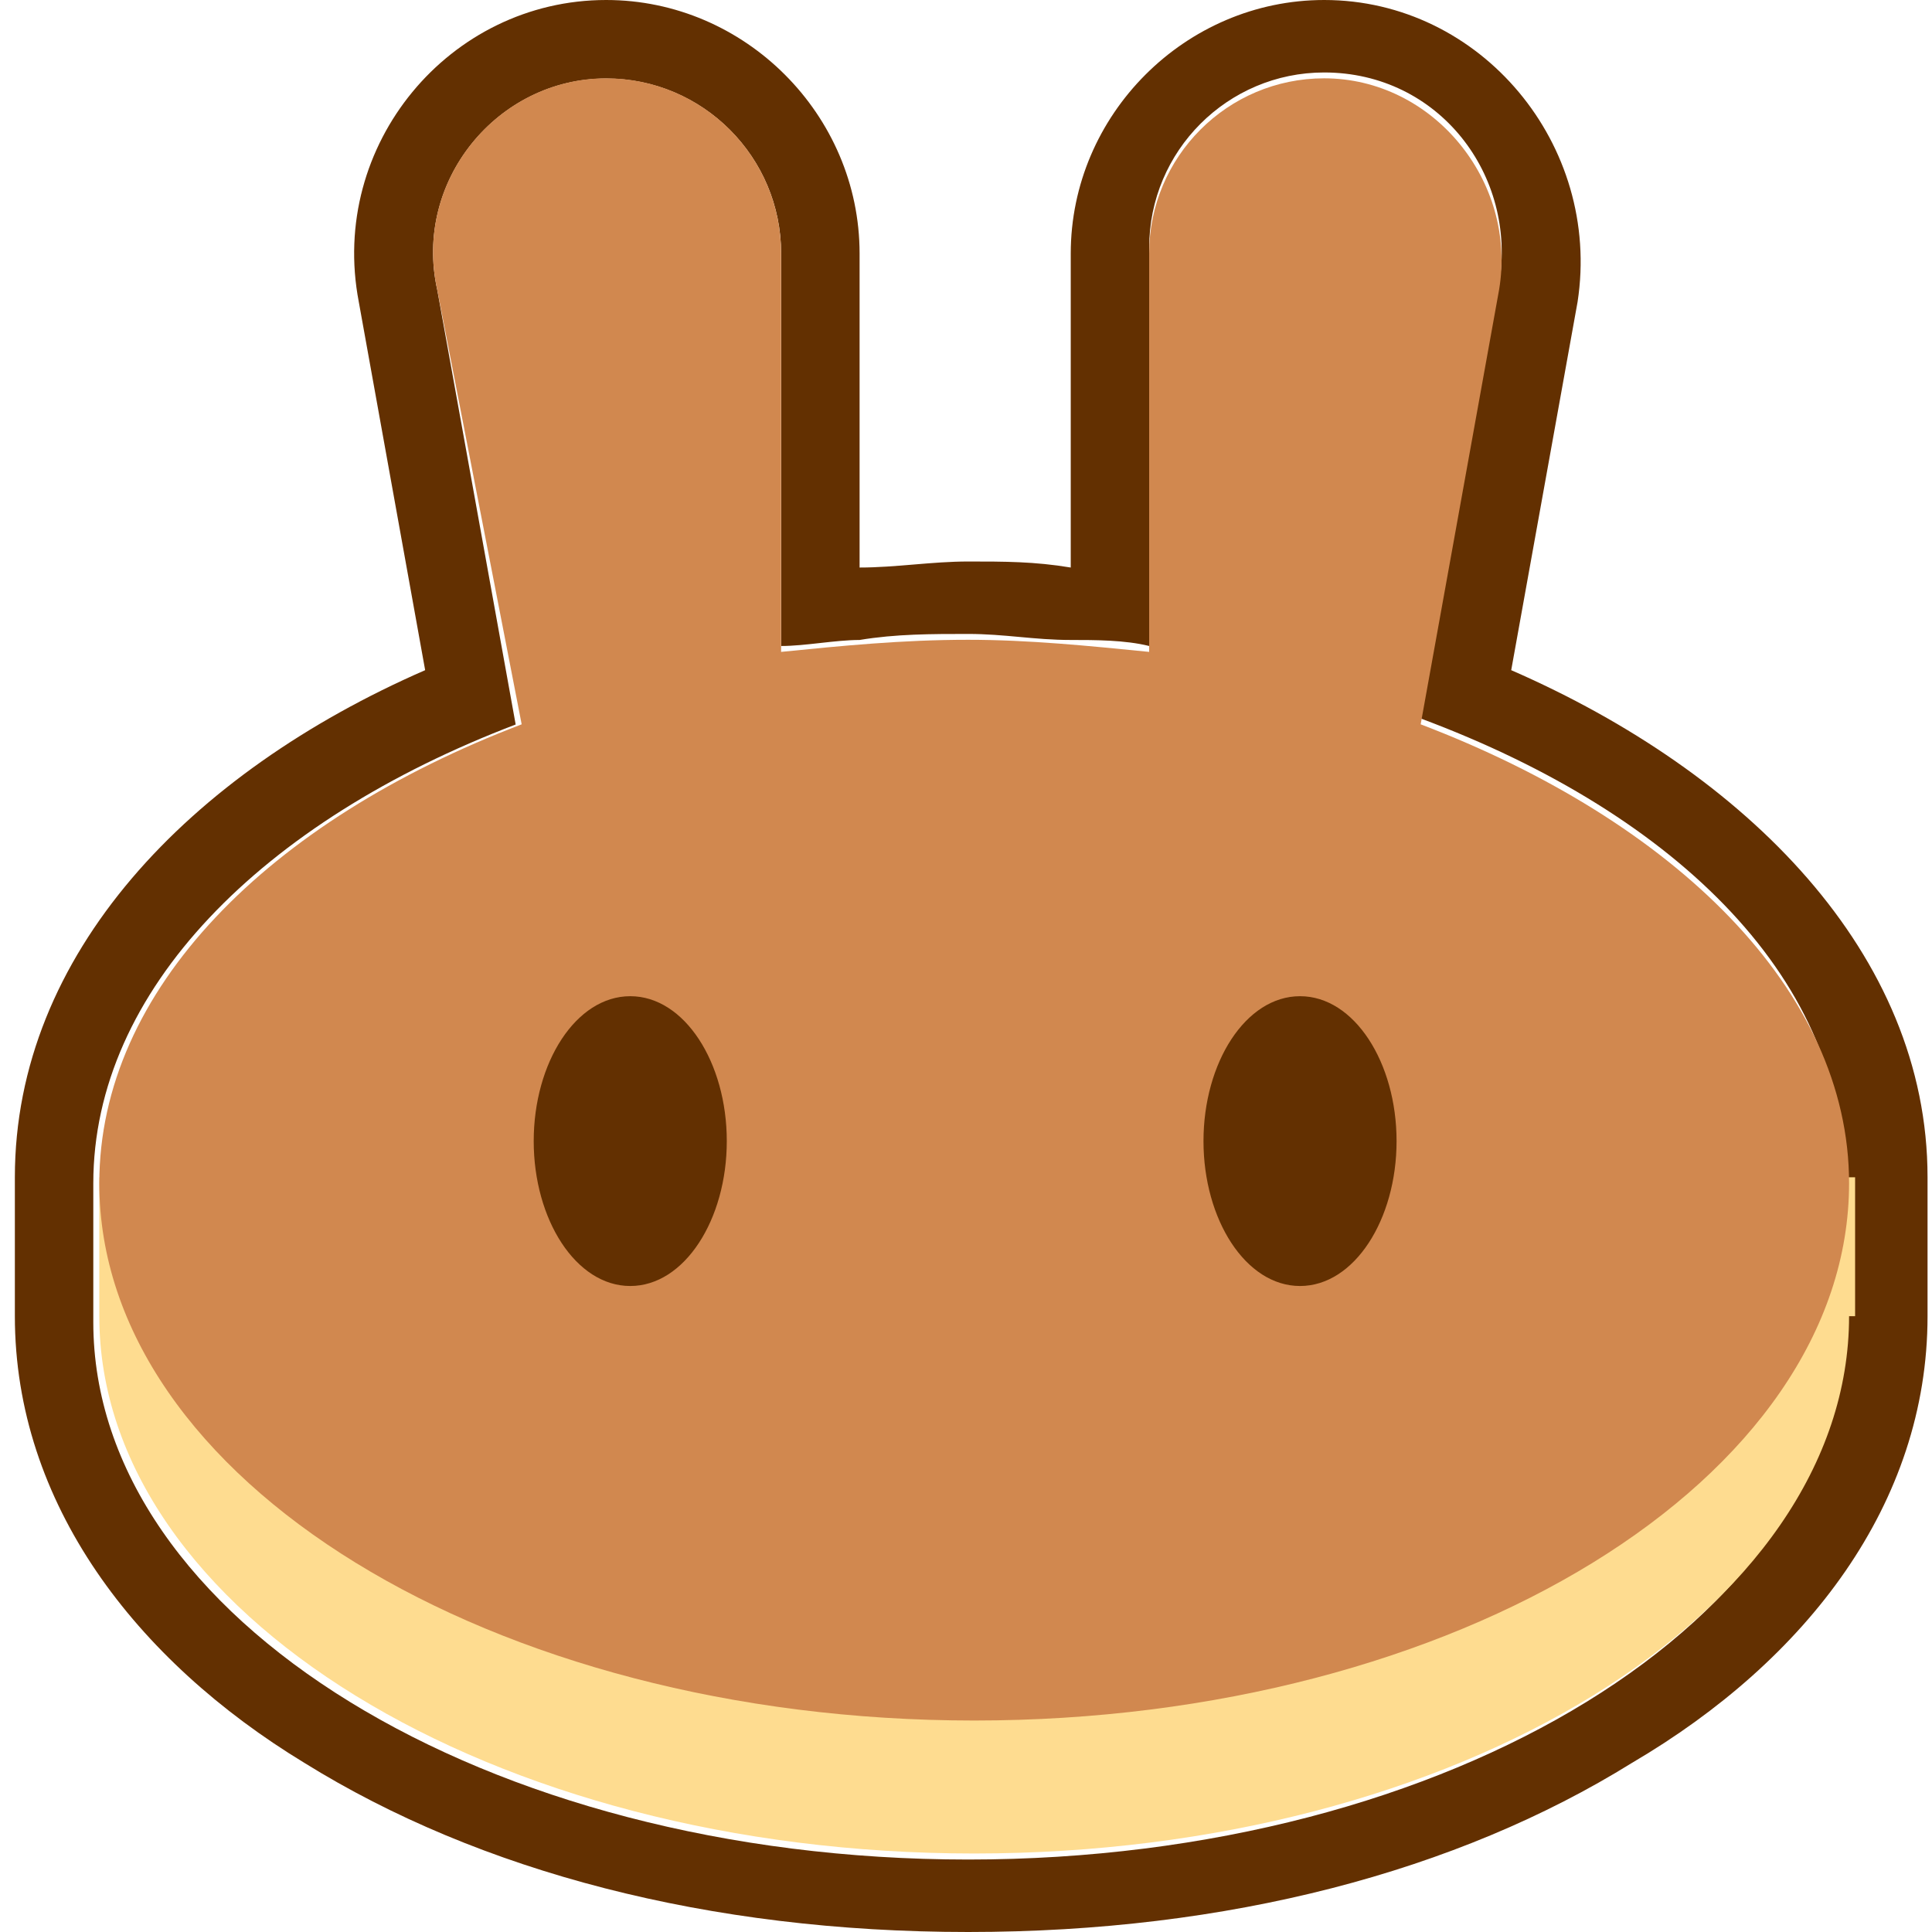
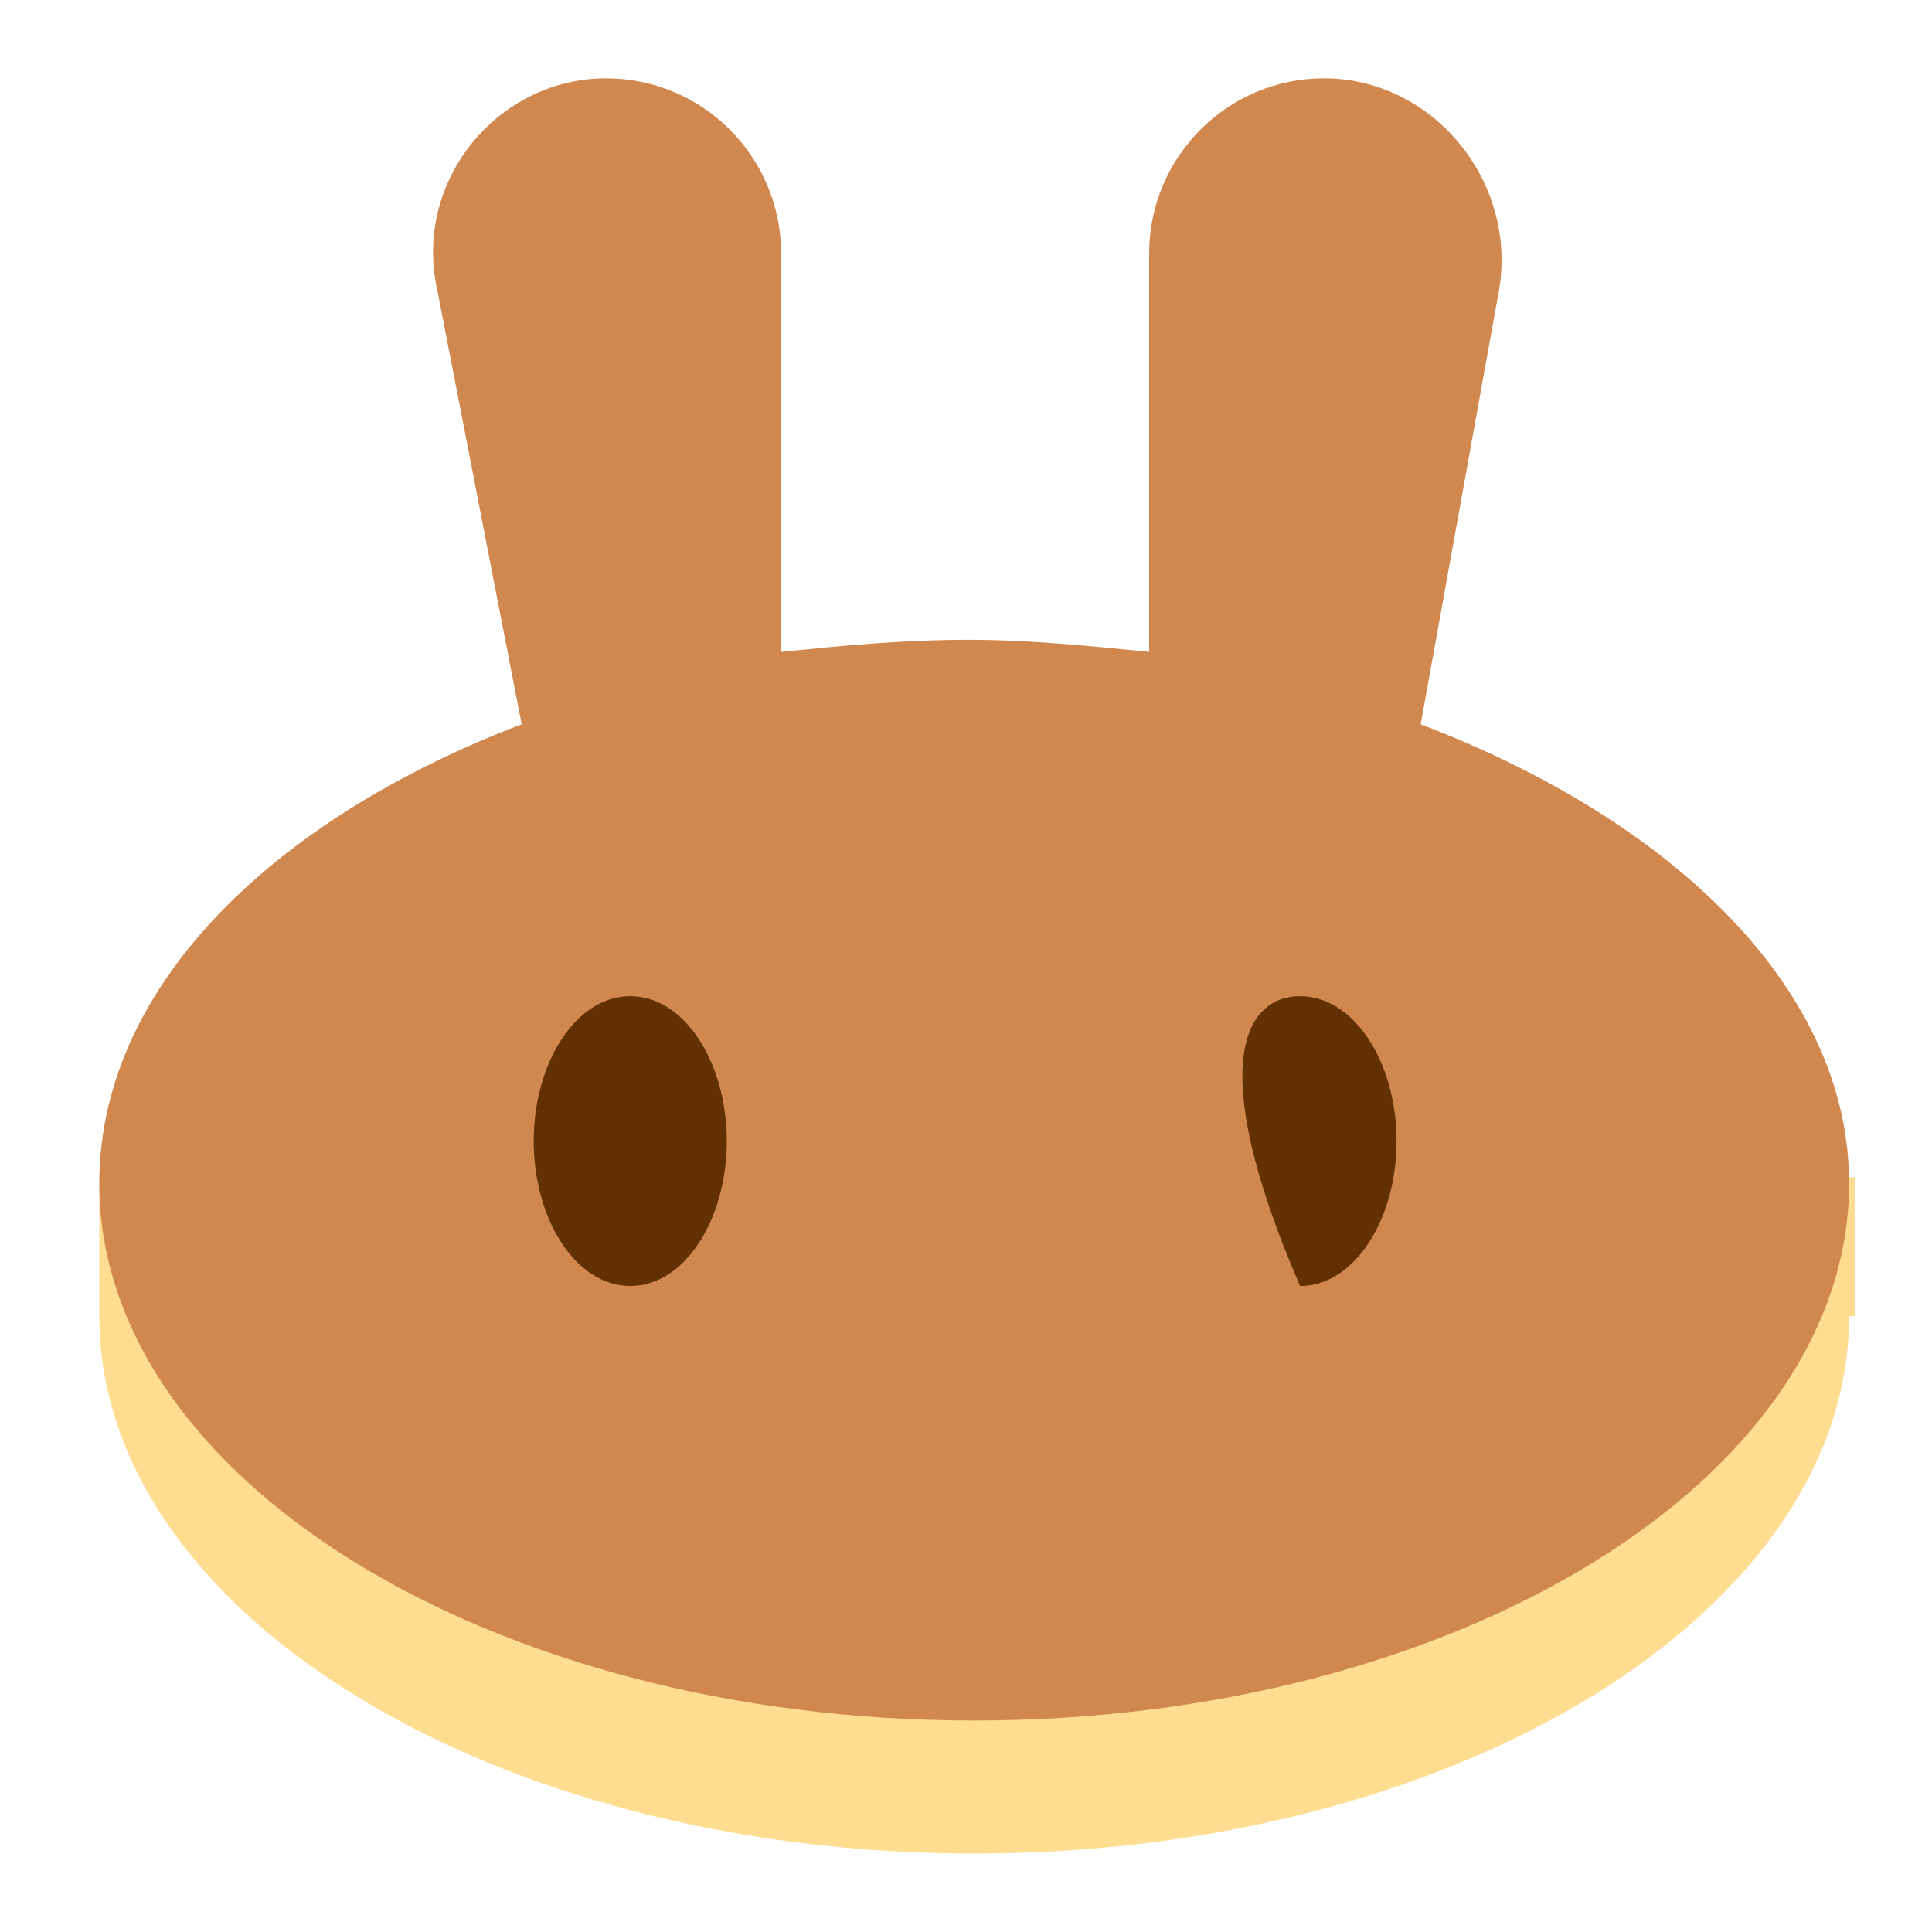
<svg xmlns="http://www.w3.org/2000/svg" width="65" height="65" viewBox="0 0 65 65" fill="none">
-   <path fill-rule="evenodd" clip-rule="evenodd" d="M12.071 10.156C11.056 4.875 15.116 0 20.394 0C25.063 0 28.92 3.859 28.92 8.531V19.094C30.137 19.094 31.355 18.891 32.574 18.891C33.791 18.891 34.806 18.891 36.024 19.094V8.531C36.024 3.859 39.881 0 44.55 0C49.828 0 53.888 4.875 53.076 10.156L50.843 22.547C58.76 26 64.85 32.094 64.85 39.609V44.281C64.85 50.578 60.79 55.859 54.903 59.312C49.016 62.969 41.302 65 32.574 65C23.845 65 16.131 62.969 10.244 59.312C4.56 55.859 0.5 50.578 0.5 44.281V39.609C0.5 32.094 6.387 26 14.304 22.547L12.071 10.156ZM47.798 24.172L50.437 9.547C51.046 5.891 48.407 2.438 44.55 2.438C41.302 2.438 38.663 5.078 38.663 8.328V21.734C37.851 21.531 36.836 21.531 36.024 21.531C34.806 21.531 33.791 21.328 32.574 21.328C31.355 21.328 30.137 21.328 28.92 21.531C28.108 21.531 27.093 21.734 26.281 21.734V8.531C26.281 5.281 23.642 2.641 20.394 2.641C16.74 2.641 13.898 6.094 14.71 9.75L17.349 24.375C8.823 27.625 3.139 33.312 3.139 39.812V44.484C3.139 54.438 16.334 62.562 32.574 62.562C48.813 62.562 62.008 54.438 62.008 44.484V39.812C62.211 33.109 56.527 27.422 47.798 24.172Z" fill="#633001" />
  <path d="M62.21 44.281C62.21 54.234 49.015 62.359 32.775 62.359C16.536 62.359 3.341 54.234 3.341 44.281V39.609H62.413V44.281H62.21Z" fill="#FEDC90" />
  <path fill-rule="evenodd" clip-rule="evenodd" d="M14.709 9.744C13.897 6.088 16.739 2.635 20.393 2.635C23.64 2.635 26.279 5.275 26.279 8.525V21.932C28.309 21.729 30.339 21.525 32.572 21.525C34.602 21.525 36.632 21.729 38.662 21.932V8.525C38.662 5.275 41.301 2.635 44.549 2.635C48.203 2.635 51.045 6.088 50.436 9.744L47.797 24.369C56.323 27.619 62.21 33.307 62.21 39.807C62.21 49.76 49.015 57.885 32.775 57.885C16.536 57.885 3.341 49.76 3.341 39.807C3.341 33.307 9.025 27.619 17.551 24.369L14.709 9.744Z" fill="#D1884F" />
  <path d="M24.452 38.391C24.452 41.031 23.031 43.266 21.204 43.266C19.377 43.266 17.956 41.031 17.956 38.391C17.956 35.75 19.377 33.516 21.204 33.516C23.031 33.516 24.452 35.75 24.452 38.391Z" fill="#633001" />
-   <path d="M46.986 38.391C46.986 41.031 45.565 43.266 43.738 43.266C41.911 43.266 40.49 41.031 40.49 38.391C40.49 35.75 41.911 33.516 43.738 33.516C45.565 33.516 46.986 35.75 46.986 38.391Z" fill="#633001" />
+   <path d="M46.986 38.391C46.986 41.031 45.565 43.266 43.738 43.266C40.49 35.75 41.911 33.516 43.738 33.516C45.565 33.516 46.986 35.75 46.986 38.391Z" fill="#633001" />
</svg>